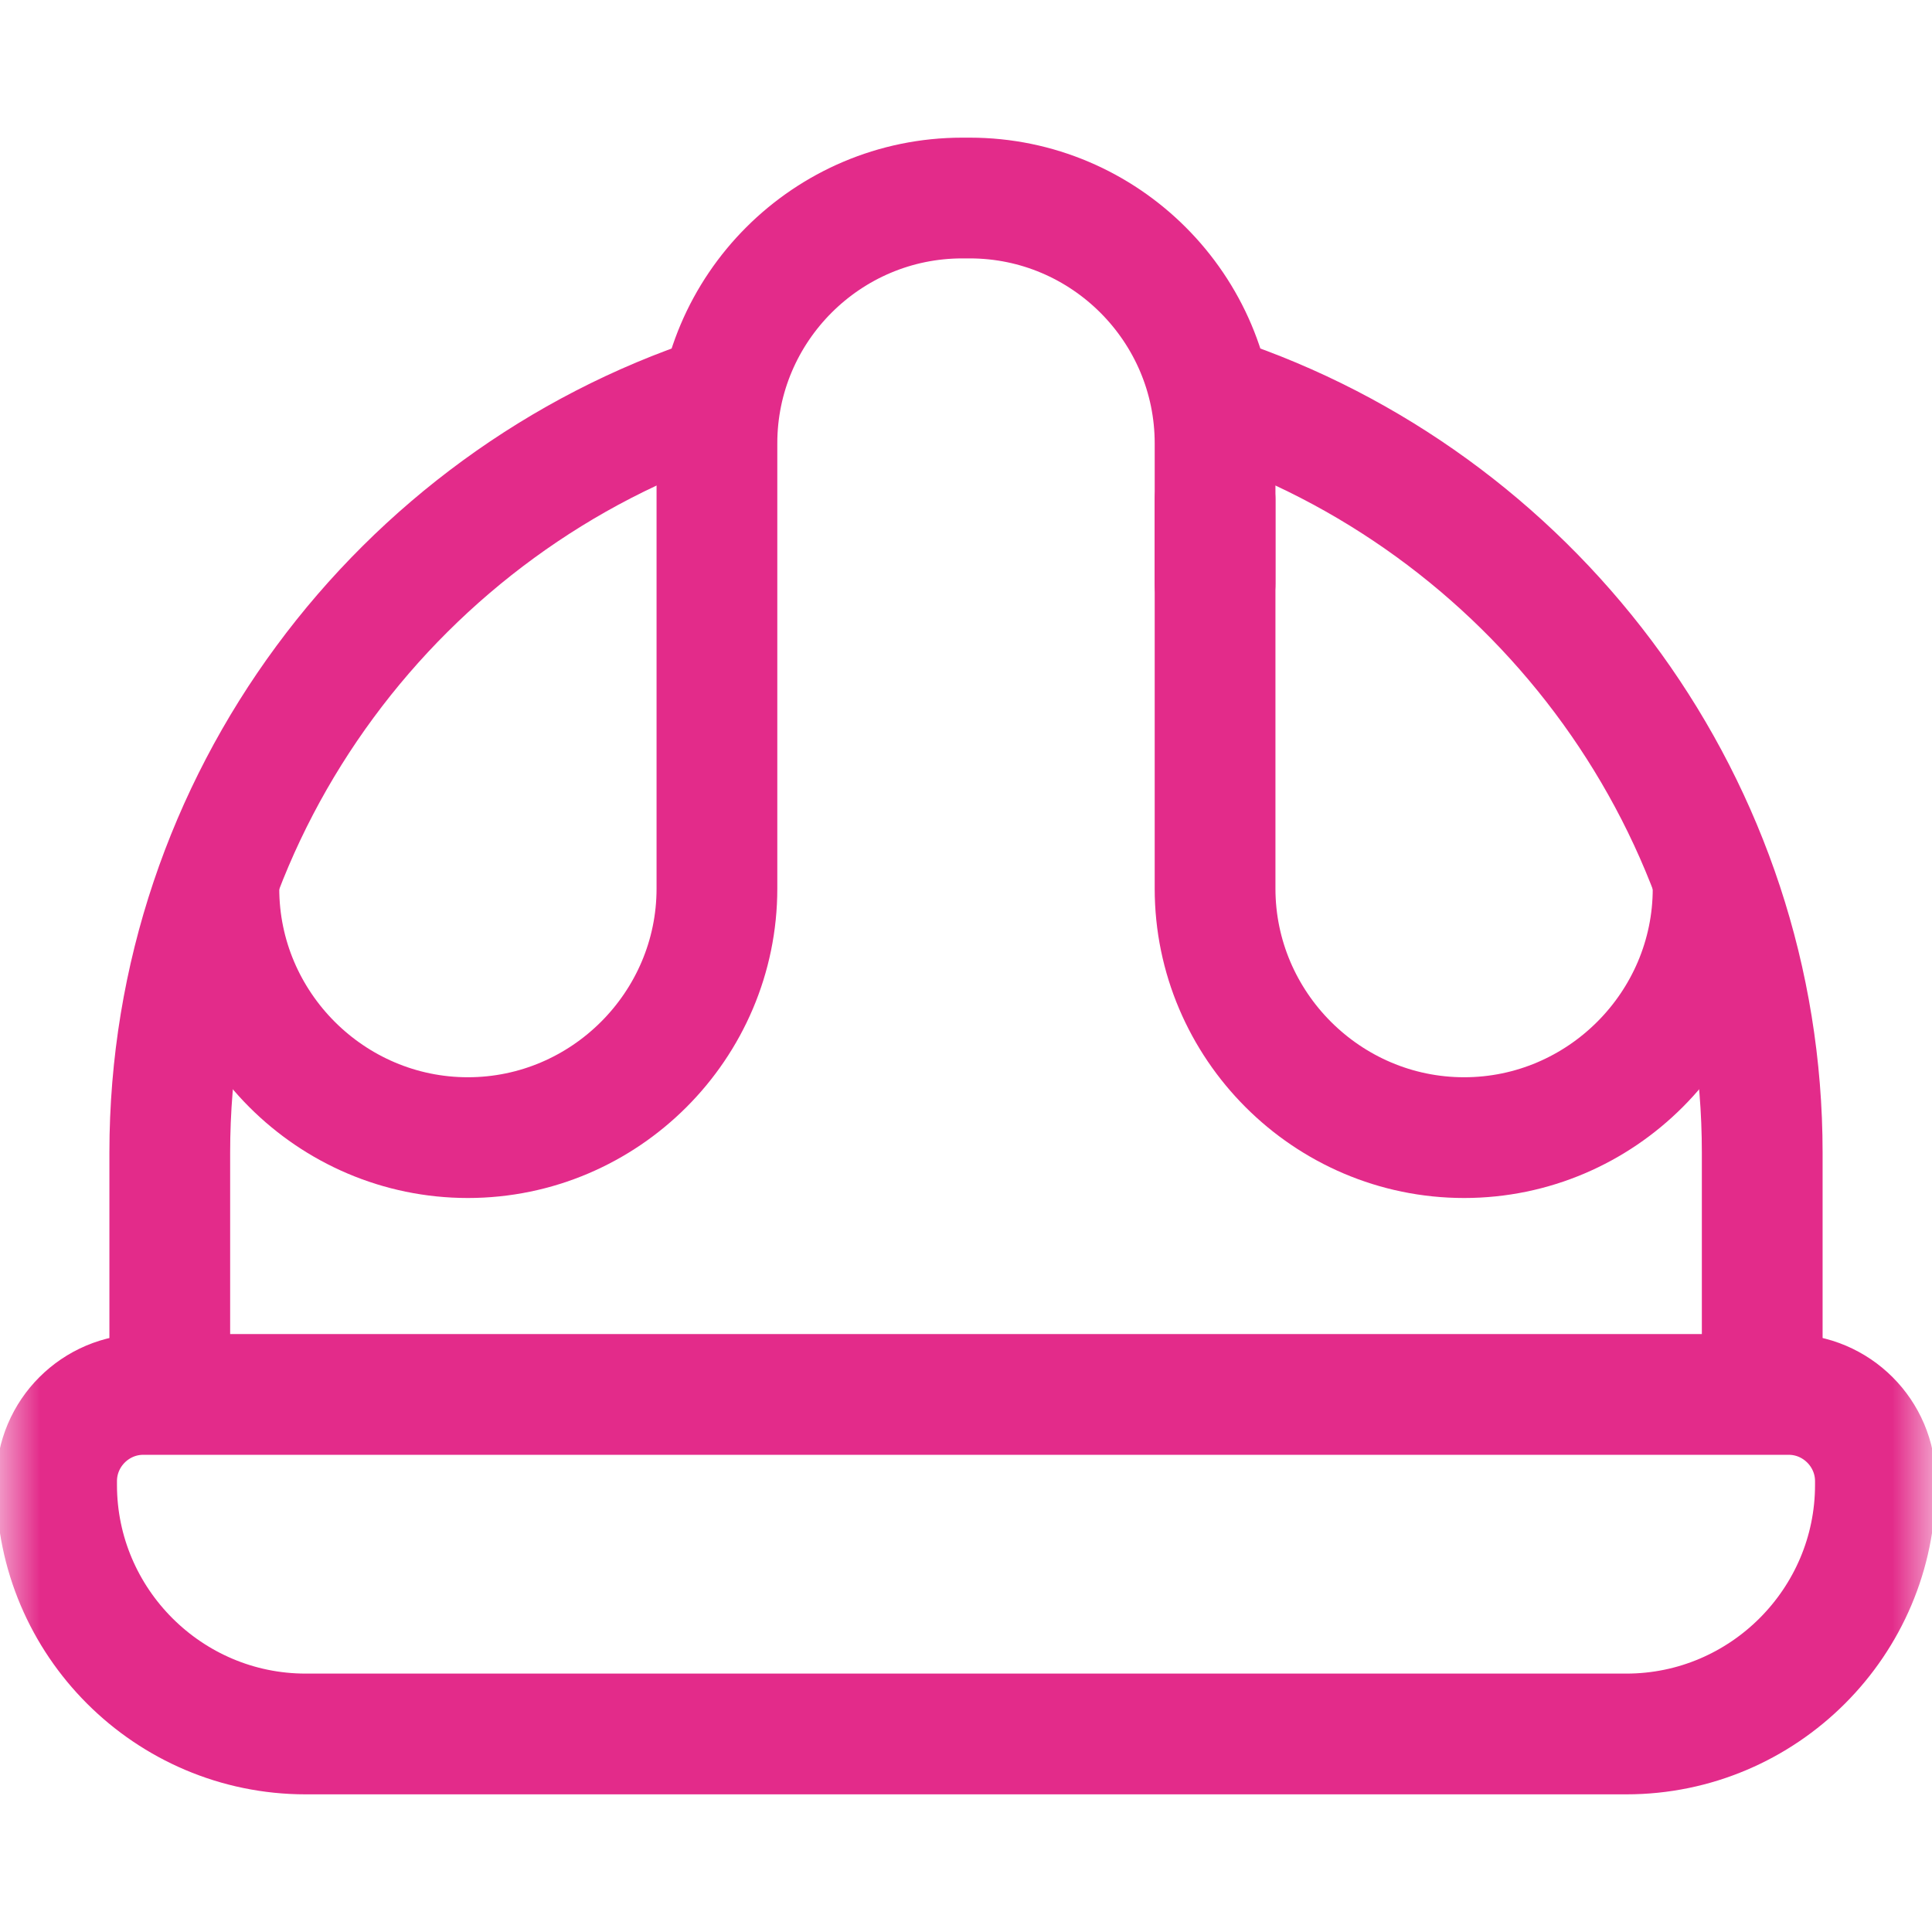
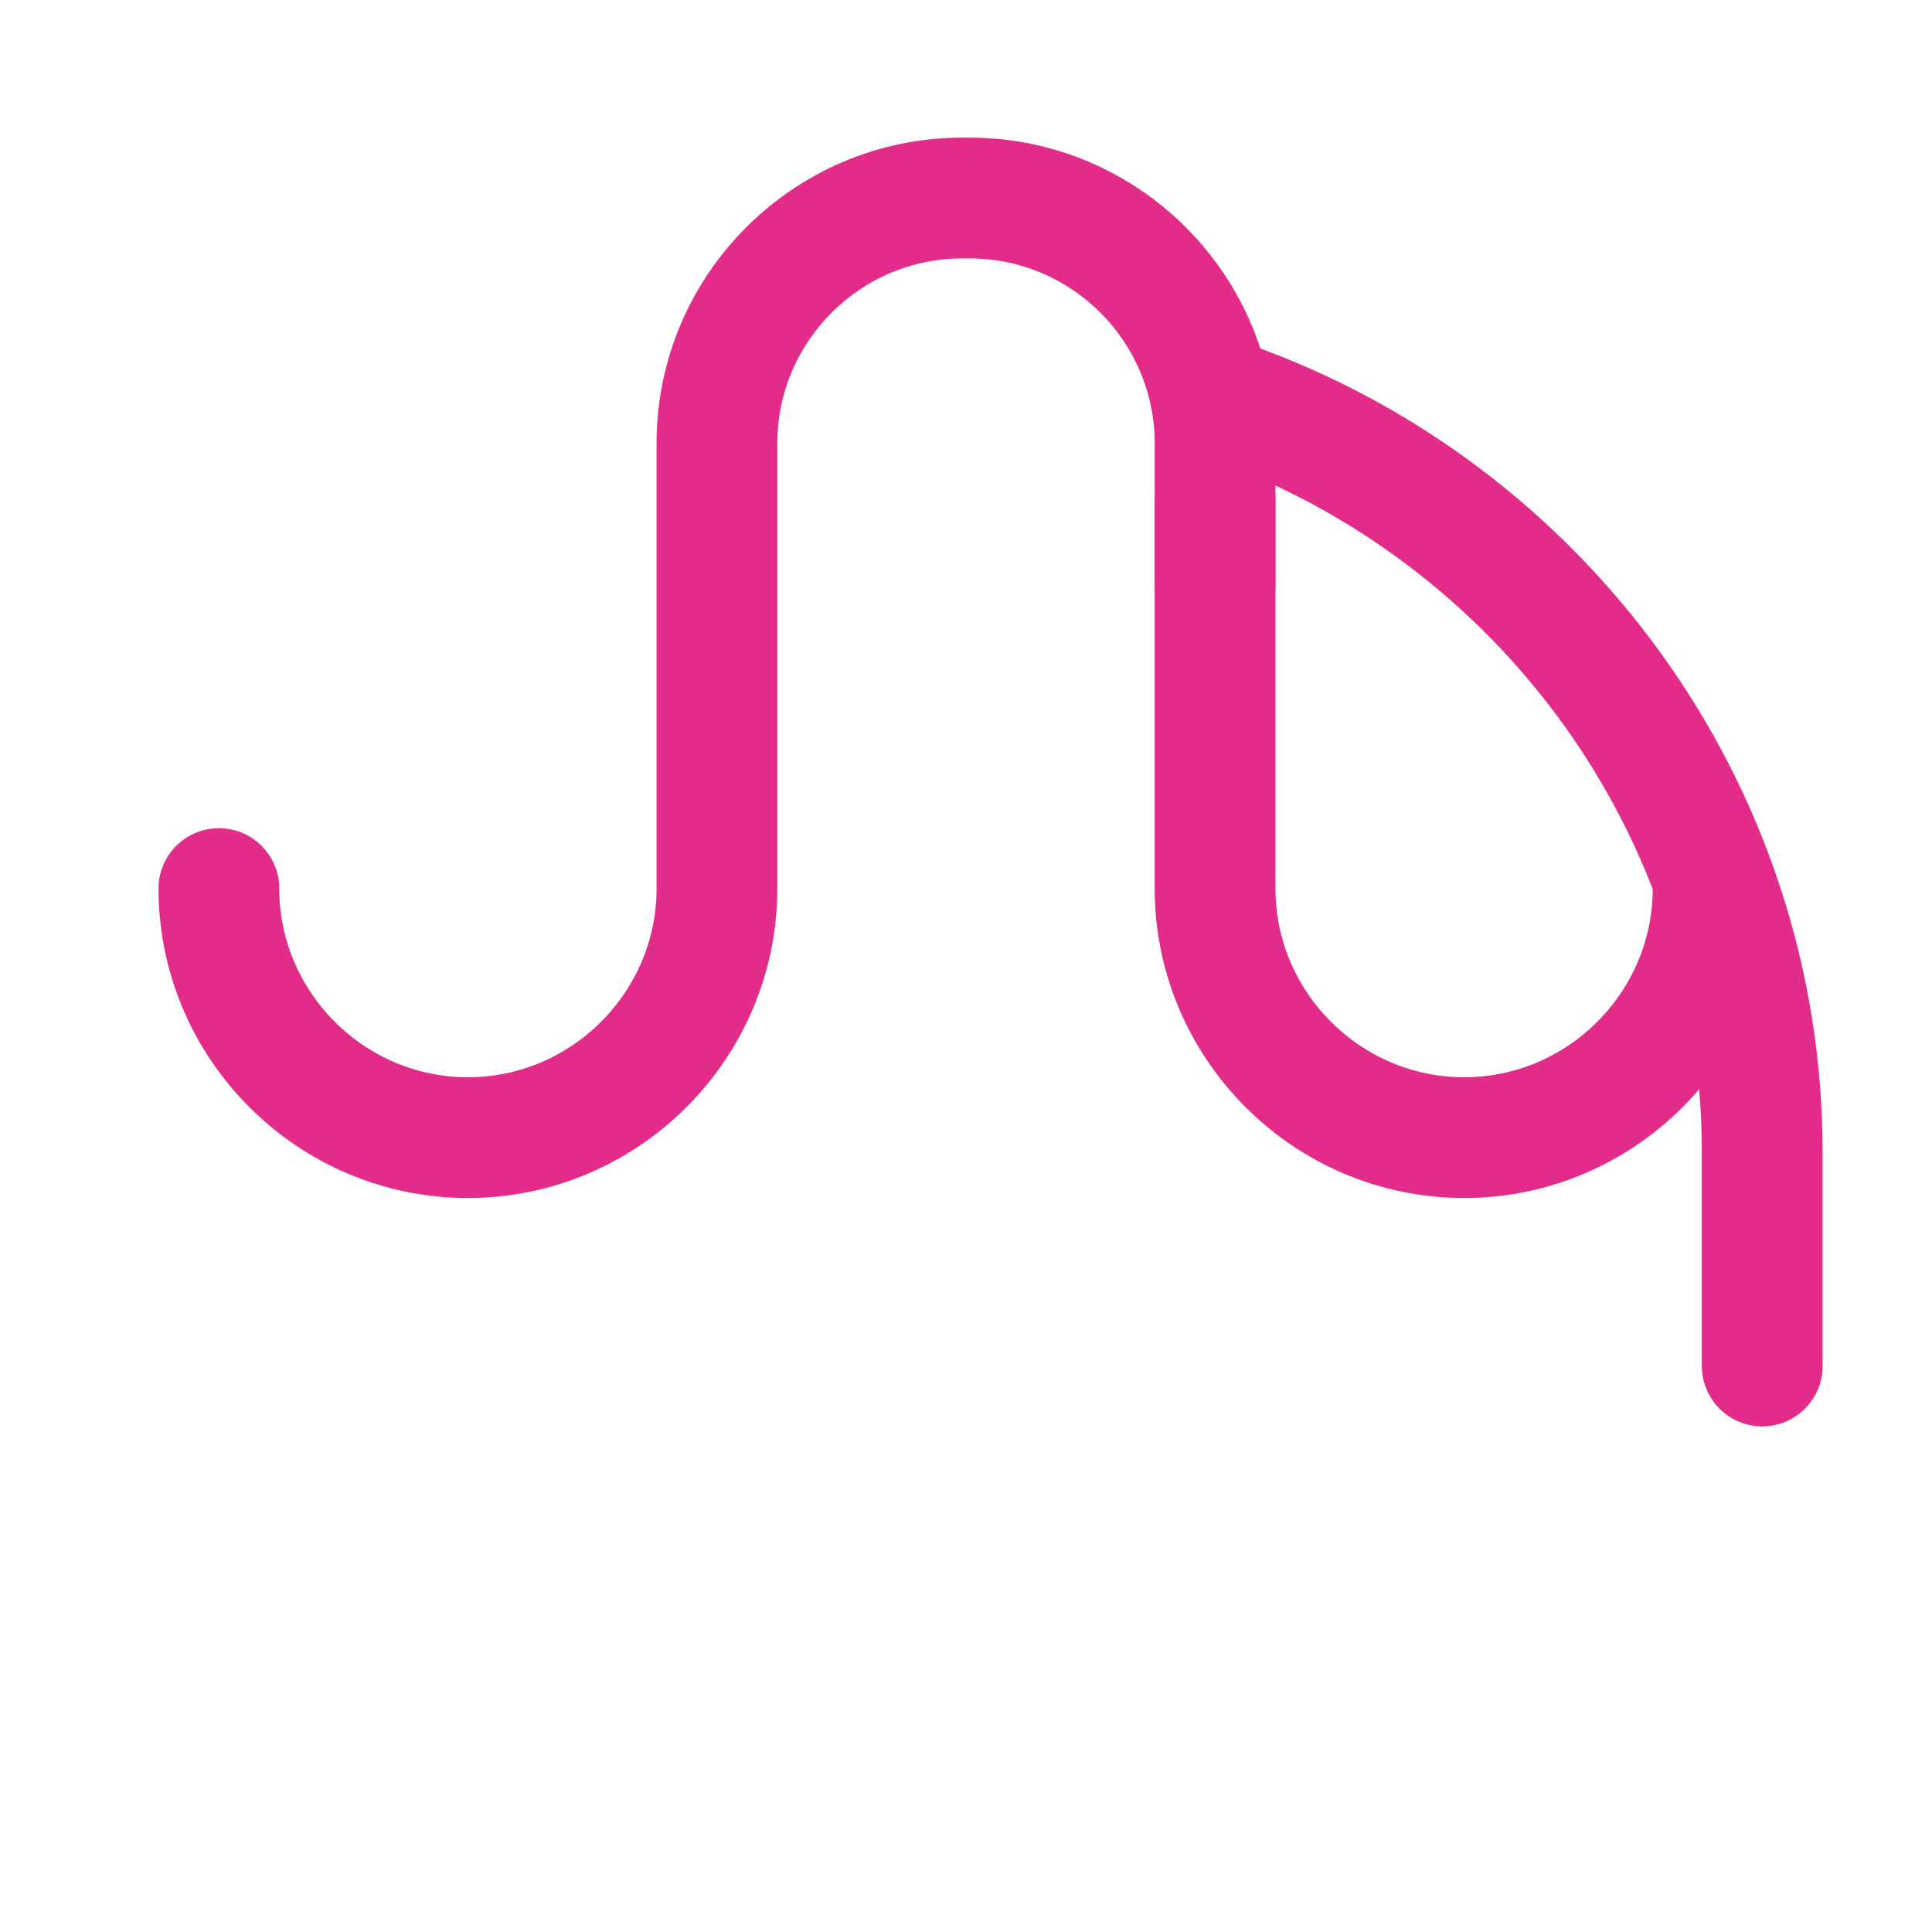
<svg xmlns="http://www.w3.org/2000/svg" width="24" height="24" viewBox="0 0 24 24" fill="none">
  <mask id="mask0_722_5591" style="mask-type:luminance" maskUnits="userSpaceOnUse" x="0" y="0" width="24" height="24">
    <path d="M0 1.90735e-06H24V24H0V1.90735e-06Z" fill="white" />
  </mask>
  <g mask="url(#mask0_722_5591)">
    <path d="M15.281 4.991C19.121 6.352 21.891 10.028 21.891 14.319V16.969" stroke="#E32B8A" stroke-width="1.5" stroke-miterlimit="22.926" stroke-linecap="round" stroke-linejoin="round" />
-     <path d="M2.109 17.156V14.319C2.109 9.953 4.977 6.224 8.921 4.922" stroke="#E32B8A" stroke-width="1.5" stroke-miterlimit="22.926" stroke-linecap="round" stroke-linejoin="round" />
-     <path d="M1.781 17.322H22.219C22.812 17.322 23.297 17.806 23.297 18.4V18.446C23.297 20.15 21.907 21.54 20.203 21.54H3.797C2.093 21.54 0.703 20.15 0.703 18.446V18.4C0.703 17.806 1.187 17.322 1.781 17.322Z" stroke="#E32B8A" stroke-width="1.5" stroke-miterlimit="22.926" stroke-linecap="round" stroke-linejoin="round" />
    <path d="M21.281 11.038C21.281 12.739 19.889 14.132 18.188 14.132C16.486 14.132 15.094 12.739 15.094 11.038V6.21" stroke="#E32B8A" stroke-width="1.5" stroke-miterlimit="22.926" stroke-linecap="round" stroke-linejoin="round" />
    <path d="M2.719 11.038C2.719 12.739 4.111 14.132 5.812 14.132C7.514 14.132 8.906 12.739 8.906 11.038V5.507C8.906 3.828 10.275 2.46 11.953 2.46H12.047C13.725 2.46 15.094 3.829 15.094 5.507V7.251" stroke="#E32B8A" stroke-width="1.5" stroke-miterlimit="22.926" stroke-linecap="round" stroke-linejoin="round" />
  </g>
</svg>